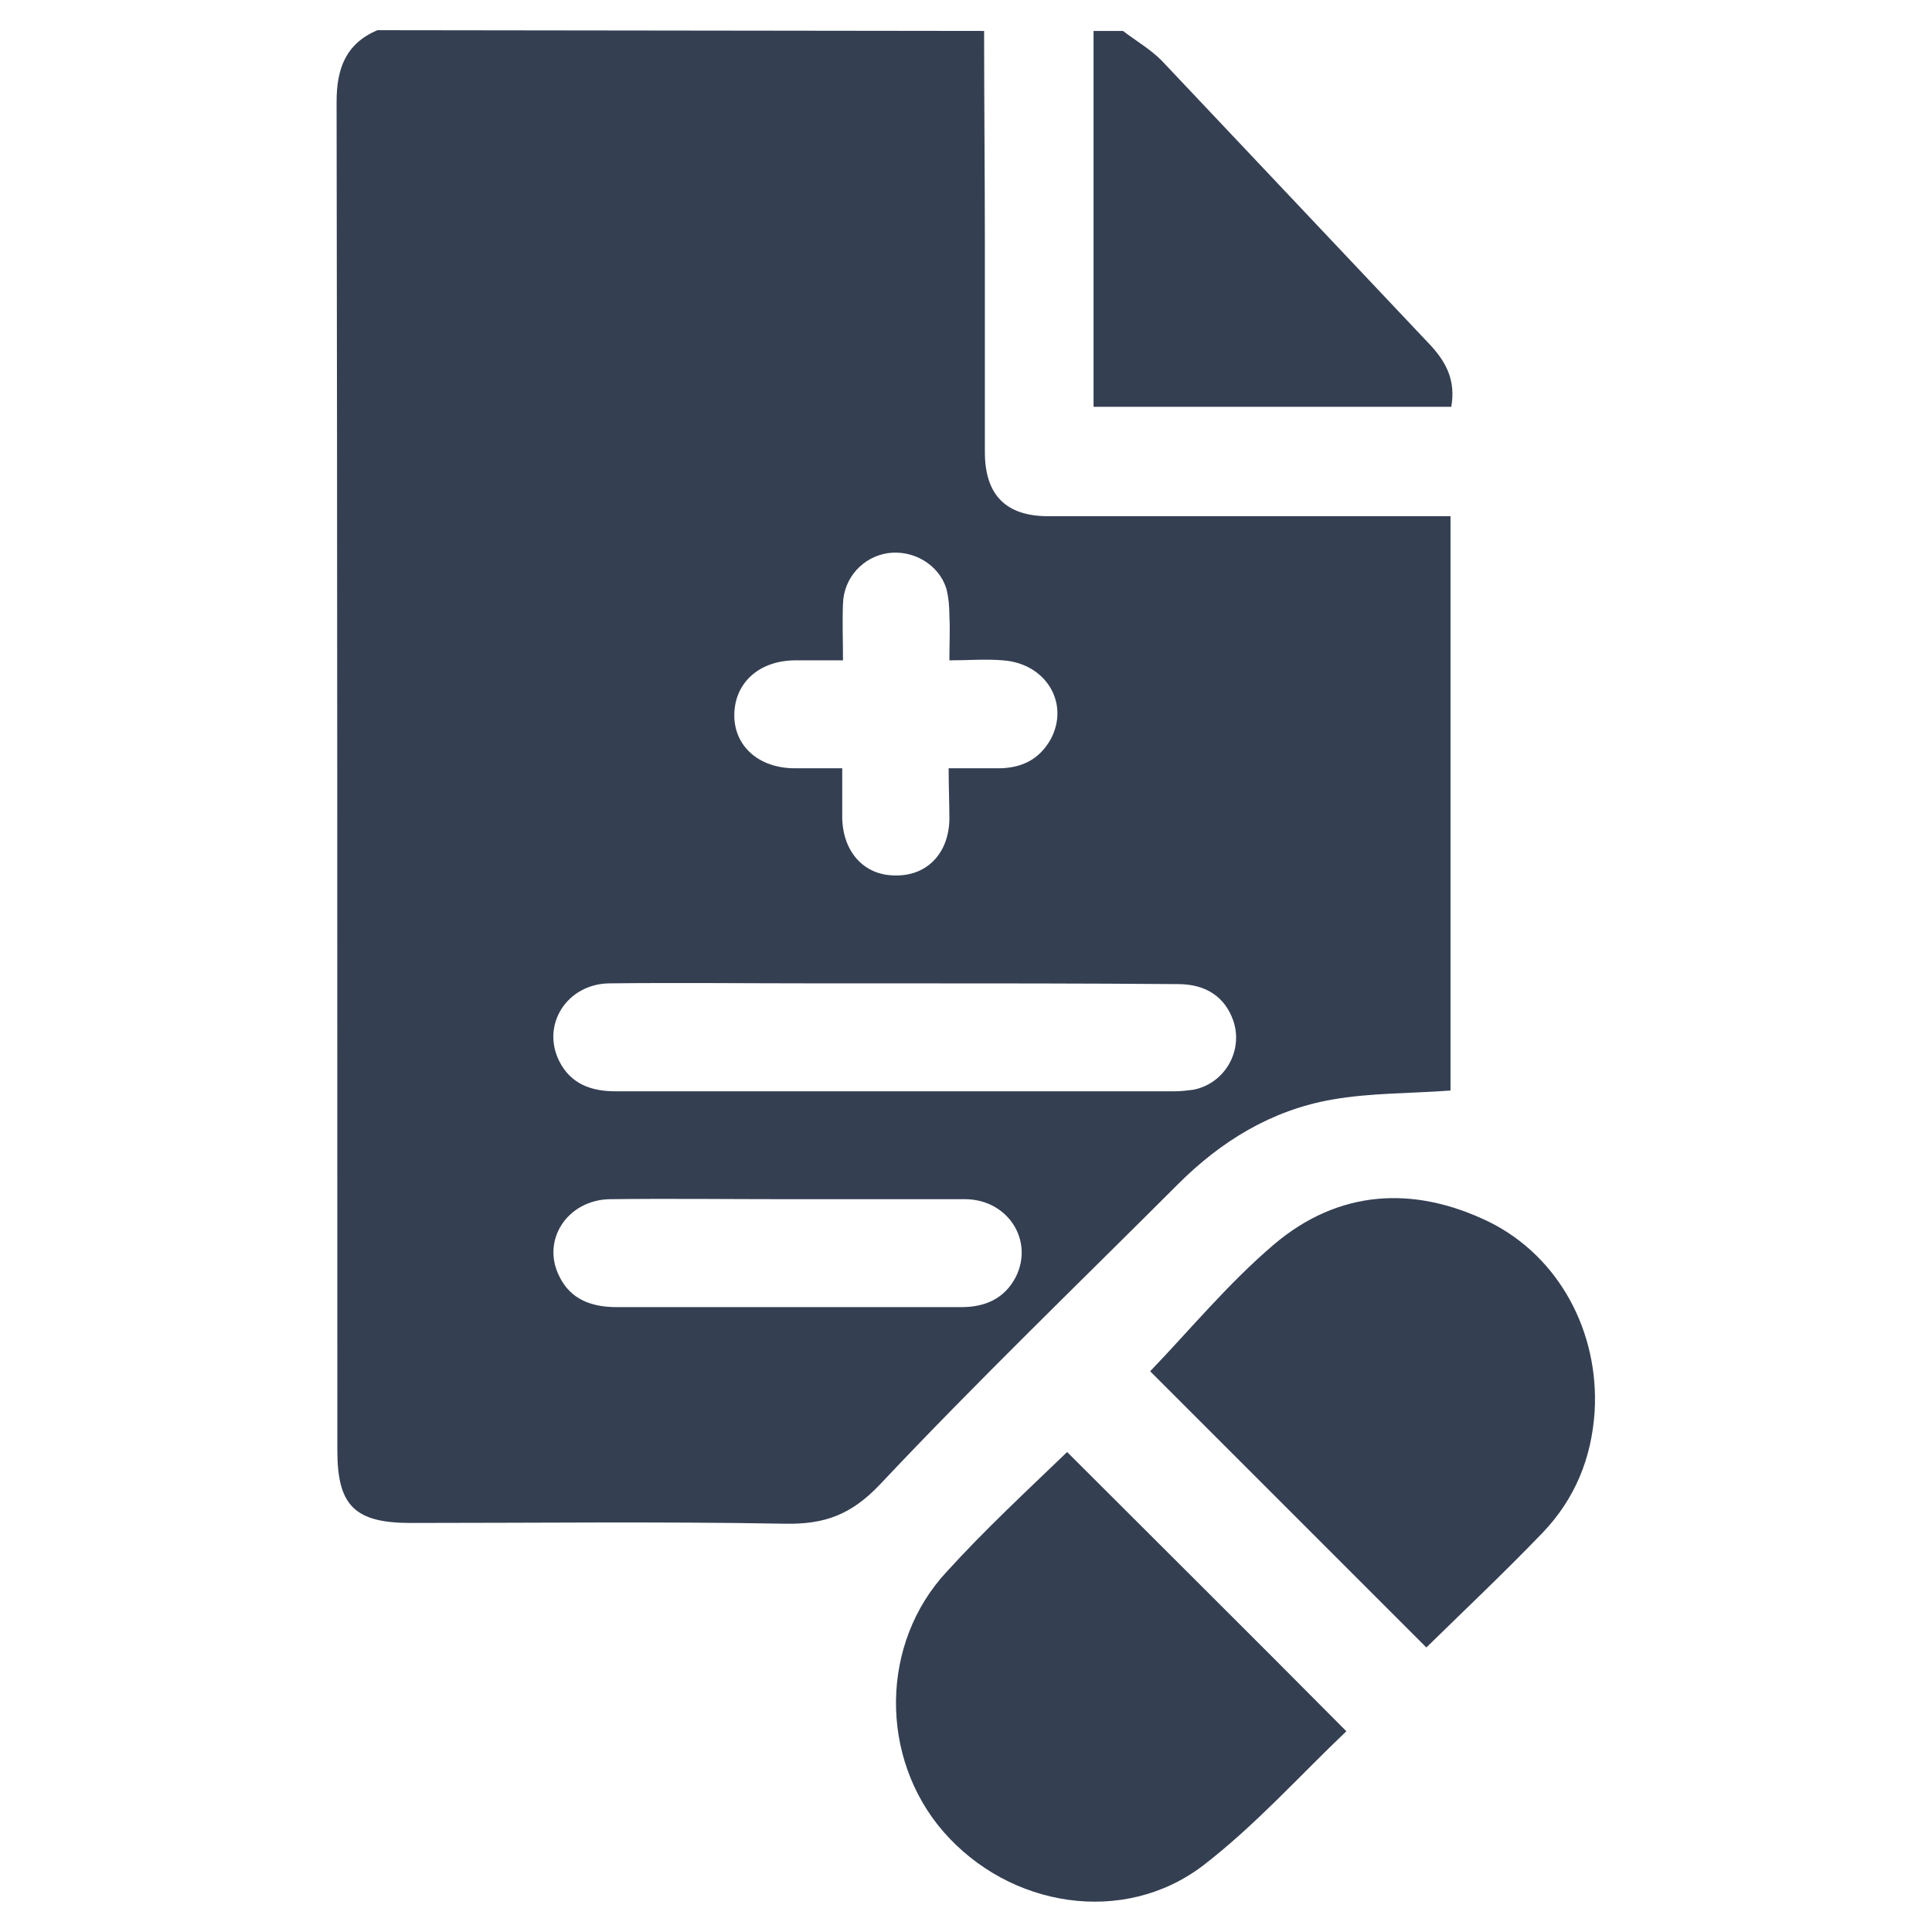
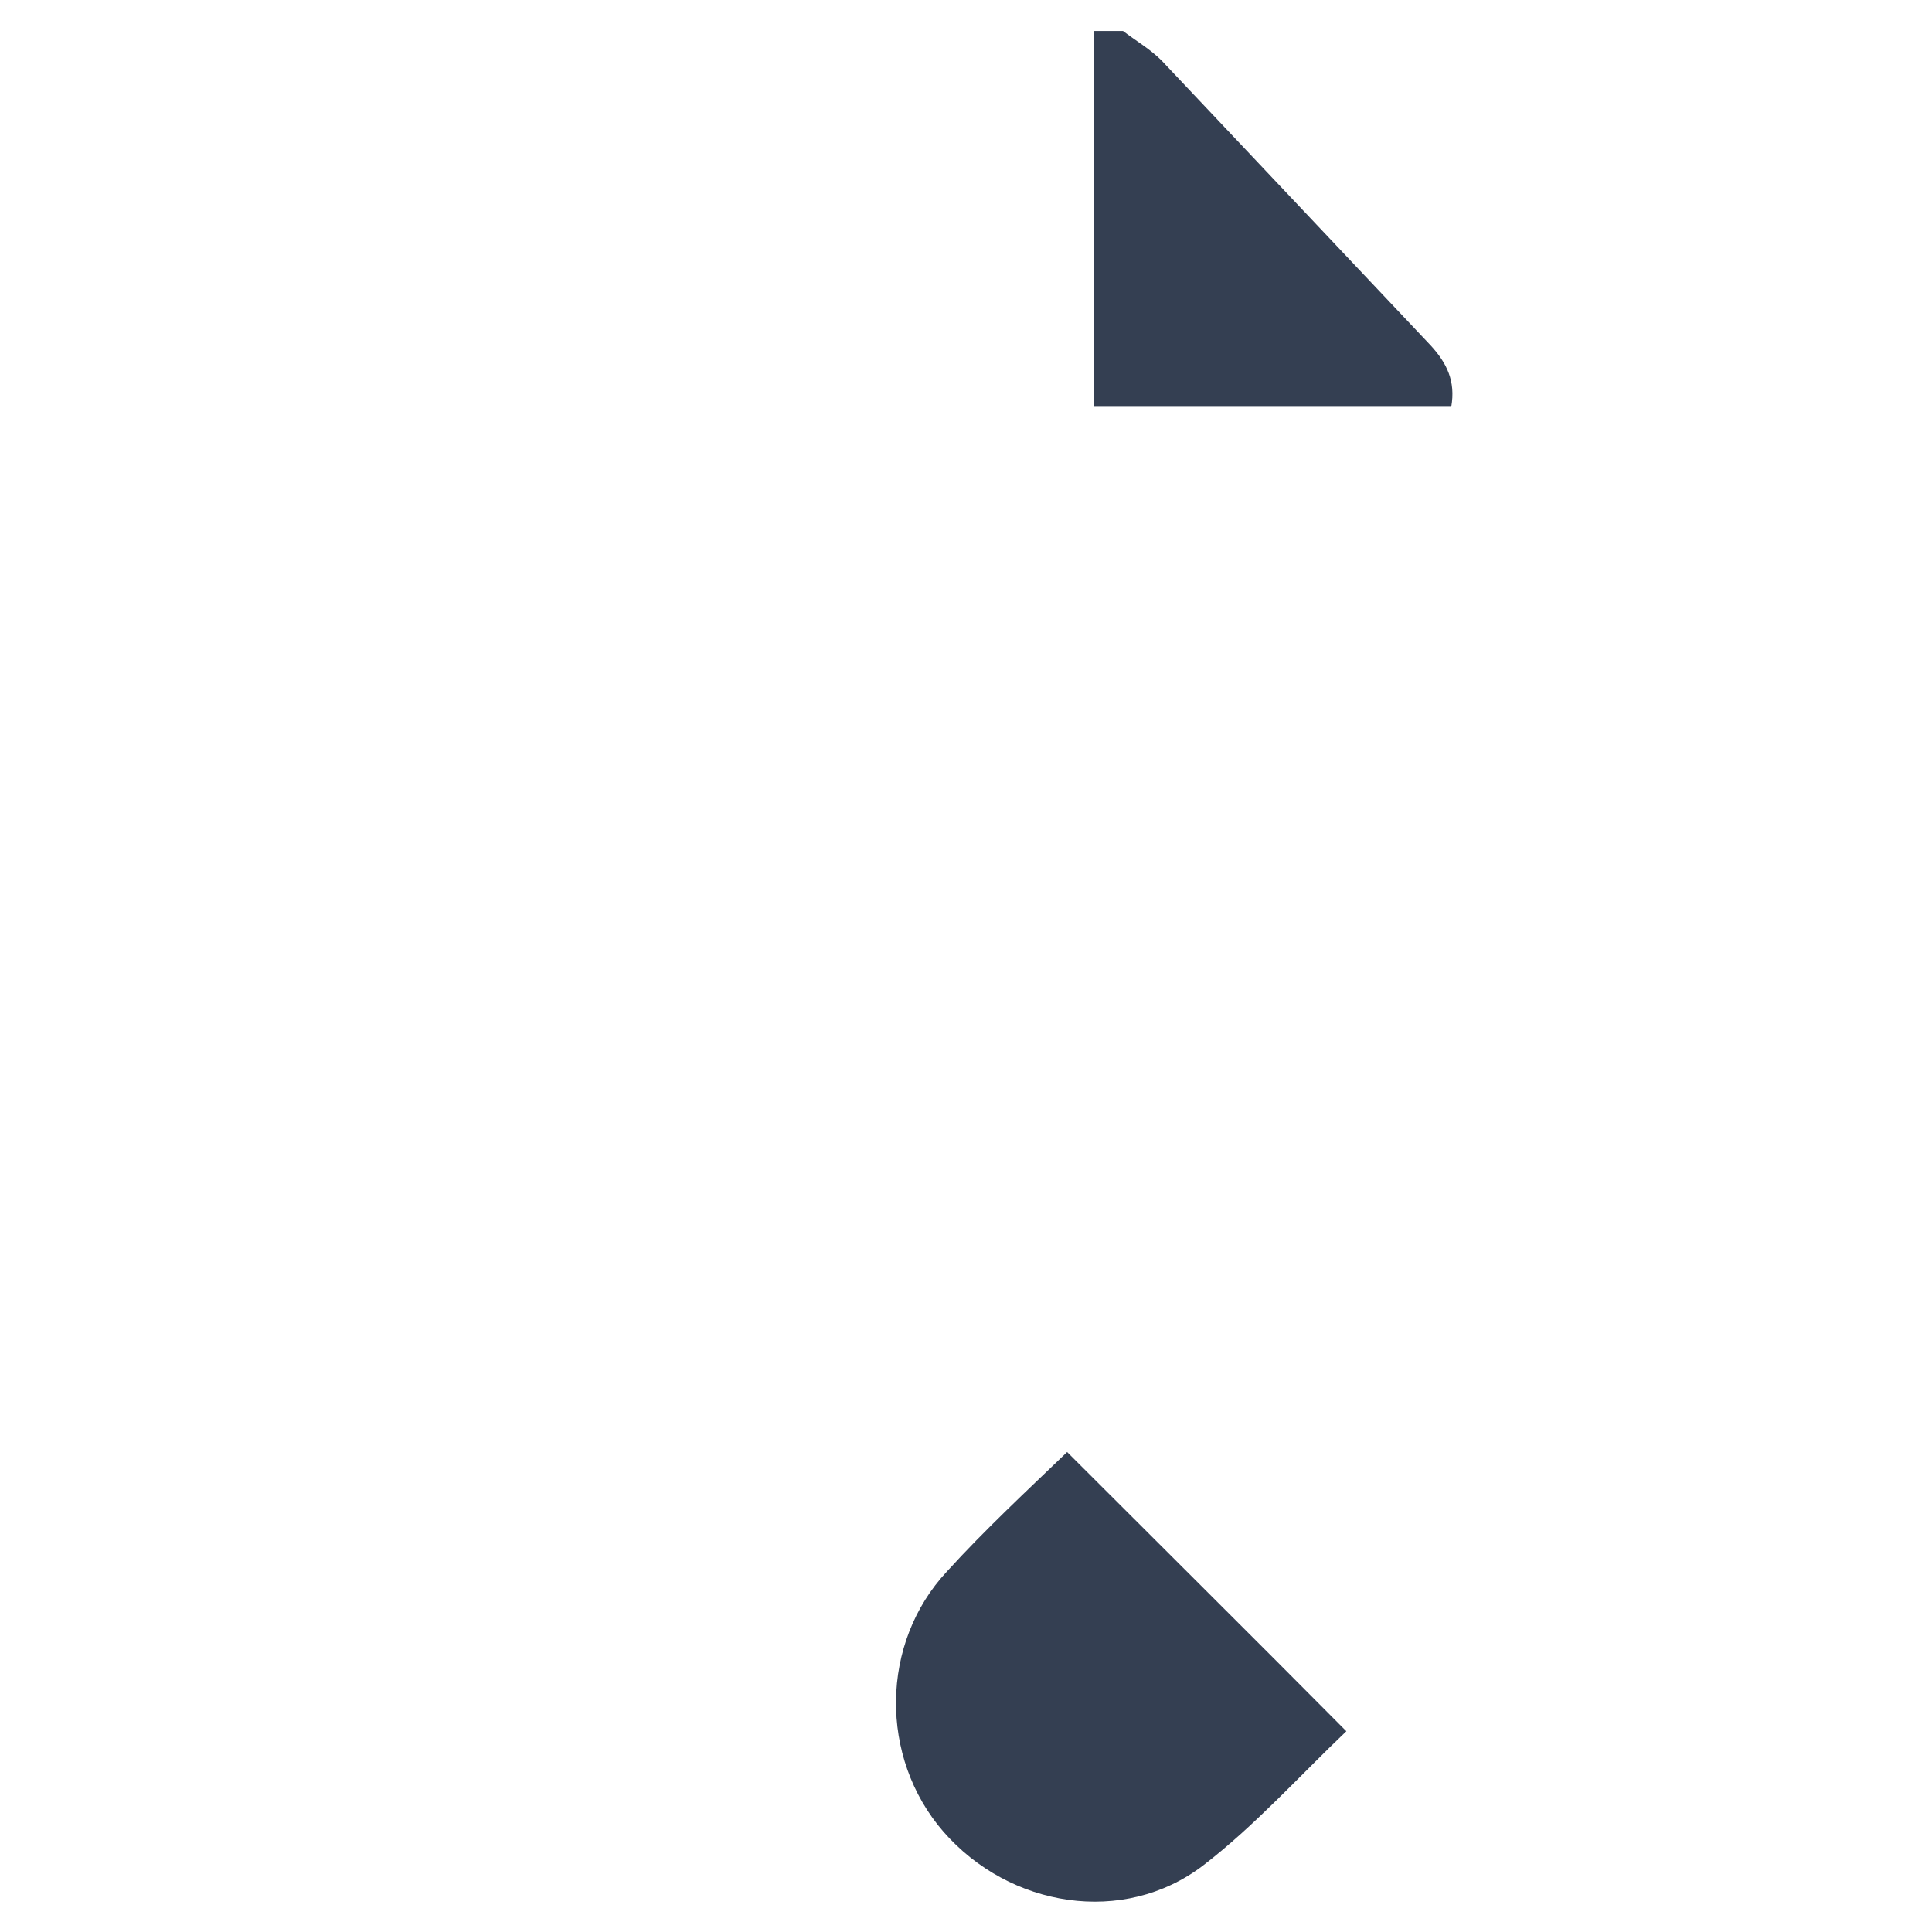
<svg xmlns="http://www.w3.org/2000/svg" version="1.1" id="Layer_1" x="0px" y="0px" viewBox="0 0 256 256" style="enable-background:new 0 0 256 256;" xml:space="preserve">
  <style type="text/css">
	.st0{fill:#343F52;}
</style>
-   <path class="st0" d="M130.4,4.1c0,9.5,0.1,19,0.1,28.5c0,9.1,0,18.2,0,27.3c0,5.7,2.8,8.5,8.4,8.5c16.9,0,33.7,0,50.5,0h2.8v76.1  c-5.3,0.4-10.6,0.3-15.7,1.2c-8,1.4-14.7,5.5-20.4,11.2c-13.2,13.2-26.7,26.2-39.5,39.8c-3.8,4-7.3,5.3-12.6,5.2  c-16.5-0.3-33.1-0.1-49.6-0.1c-7.4,0-9.7-2.3-9.7-9.6c0-59.6,0-119.2-0.1-178.7c0-4.4,1.2-7.7,5.4-9.5L130.4,4.1L130.4,4.1z   M118.6,130.3c-3.6,0-7.1,0-10.6,0c-9.1,0-18.2-0.1-27.3,0c-5.6,0.1-9,5.5-6.6,10.3c1.5,3,4.2,4,7.4,4c24.7,0,49.5,0,74.2,0  c0.8,0,1.6-0.1,2.4-0.2c4.2-0.8,6.7-5.2,5.3-9.2c-1.1-3.1-3.6-4.8-7.3-4.8C143.6,130.3,131.1,130.3,118.6,130.3L118.6,130.3z   M125.7,101.8c2.6,0,4.7,0,6.9,0c2.9-0.1,5.1-1.2,6.6-3.8c2.6-4.8-0.6-10.1-6.3-10.5c-2.3-0.2-4.6,0-7.1,0c0-2.2,0.1-4.1,0-5.9  c0-1.2-0.1-2.4-0.4-3.6c-1-3.2-4.4-5.2-7.8-4.7c-3.2,0.5-5.8,3.2-5.9,6.7c-0.1,2.4,0,4.9,0,7.5c-2.4,0-4.4,0-6.5,0  c-4.7,0.1-7.8,3-7.9,7.1c-0.1,4.2,3.2,7.2,8,7.2c2.1,0,4.1,0,6.3,0c0,2.4,0,4.5,0,6.6c0.1,4.5,2.9,7.6,7,7.6  c4.2,0.1,7.1-2.9,7.2-7.4C125.8,106.4,125.7,104.2,125.7,101.8L125.7,101.8z M104.5,158.9c-7.9,0-15.8-0.1-23.7,0  c-5.6,0.1-9.1,5.4-6.7,10.2c1.5,3.1,4.3,4.1,7.6,4.1c9.7,0,19.3,0,29,0c5.6,0,11.1,0,16.7,0c3.1,0,5.7-1.1,7.2-4  c2.4-4.8-1-10.2-6.6-10.3C120.1,158.9,112.3,158.9,104.5,158.9L104.5,158.9z" />
  <path class="st0" d="M148.8,4.1c1.7,1.3,3.6,2.4,5.1,3.9c11.9,12.6,23.8,25.2,35.7,37.8c2.1,2.3,3.3,4.7,2.7,8.1h-47.4V4.1  C146.2,4.1,147.5,4.1,148.8,4.1L148.8,4.1z" />
-   <path class="st0" d="M152.4,181.7c5.2-5.4,10.3-11.6,16.4-16.8c8.5-7.2,18.4-7.9,28.5-3c9.3,4.6,14.6,14.6,14,25.1  c-0.4,6.2-2.6,11.6-6.9,16.1c-5.1,5.3-10.4,10.3-15.4,15.2C176.8,206.1,164.5,193.8,152.4,181.7L152.4,181.7z" />
  <path class="st0" d="M141.4,192.4c12.2,12.2,24.5,24.4,37,37c-6.2,5.9-12.1,12.5-19,17.8c-10.5,8-25.6,5.6-34.4-4.5  c-8.5-9.8-8.4-25,0.5-34.5C130.5,202.7,136,197.6,141.4,192.4L141.4,192.4z" />
</svg>